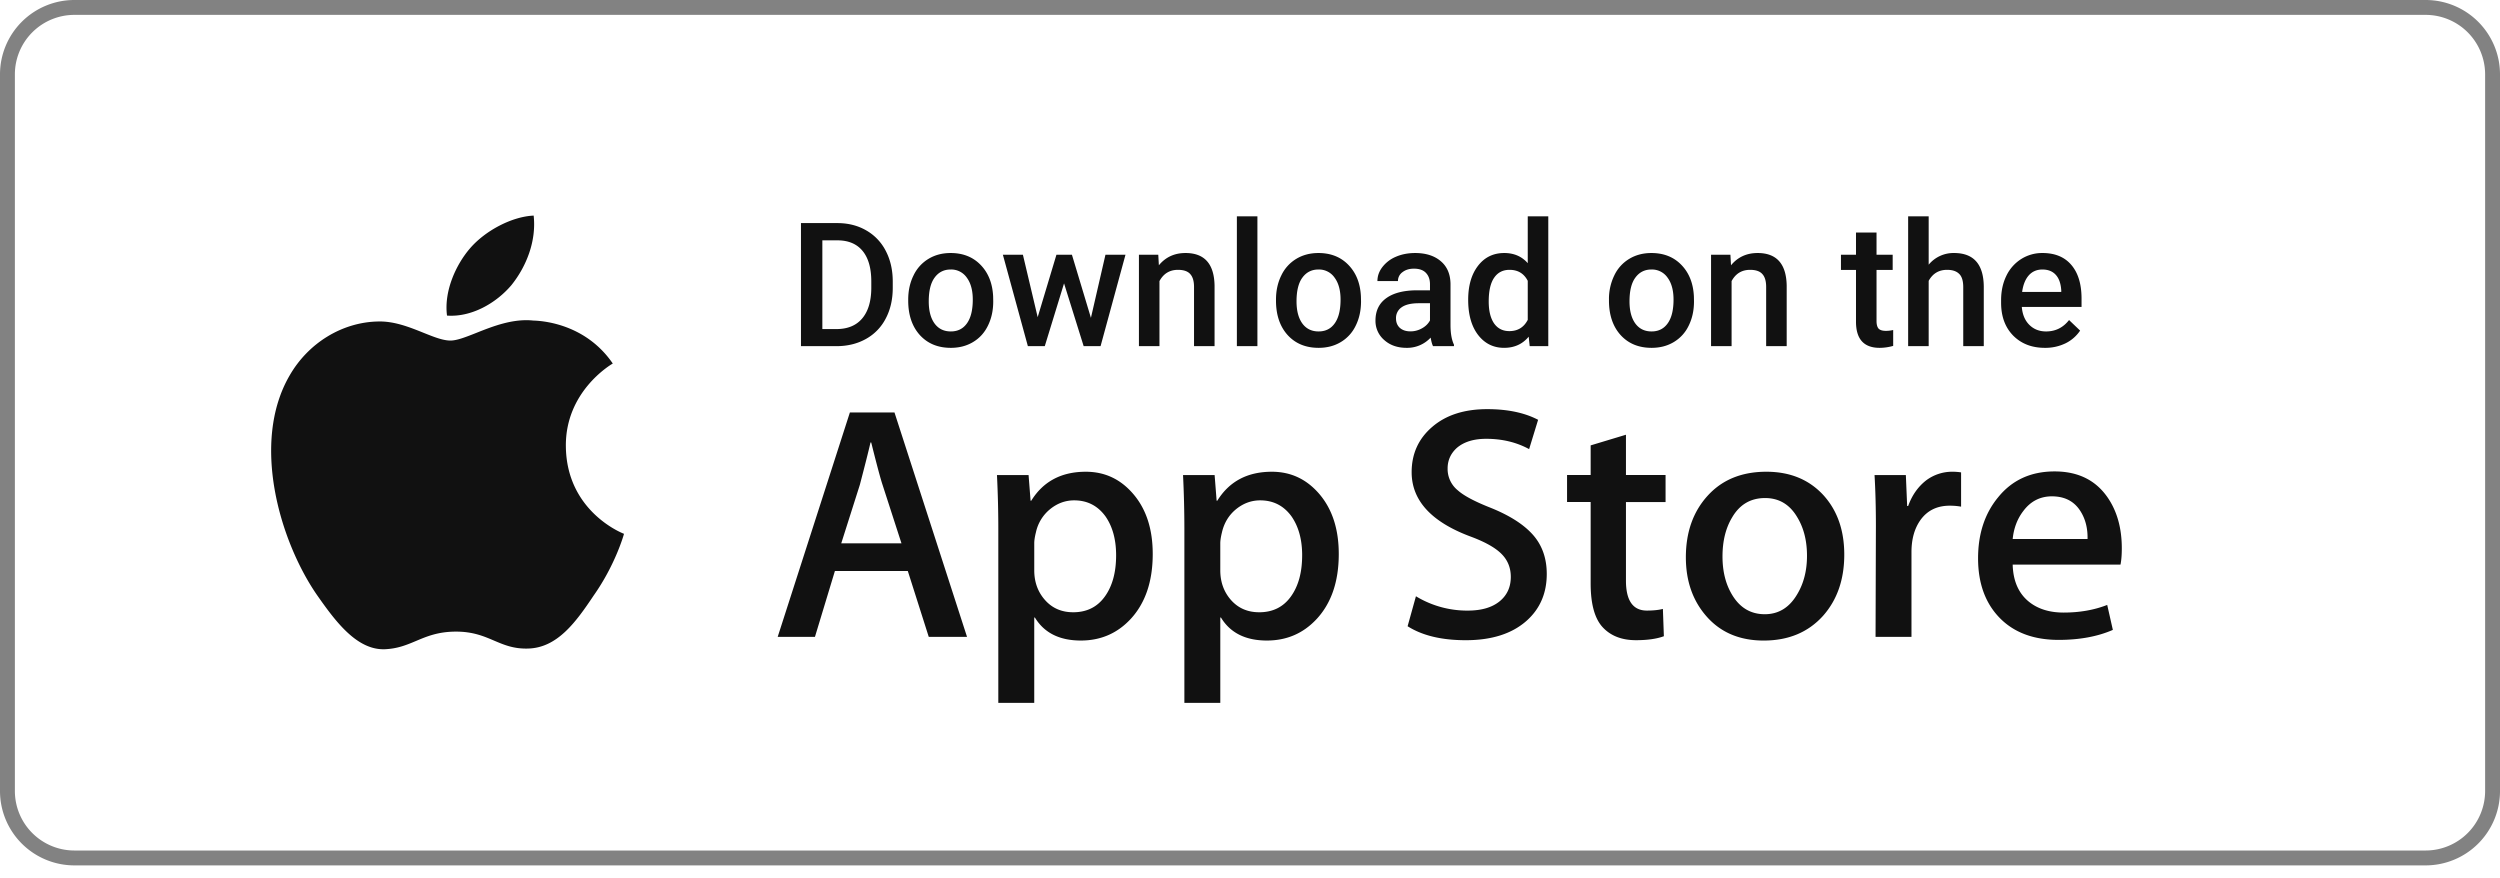
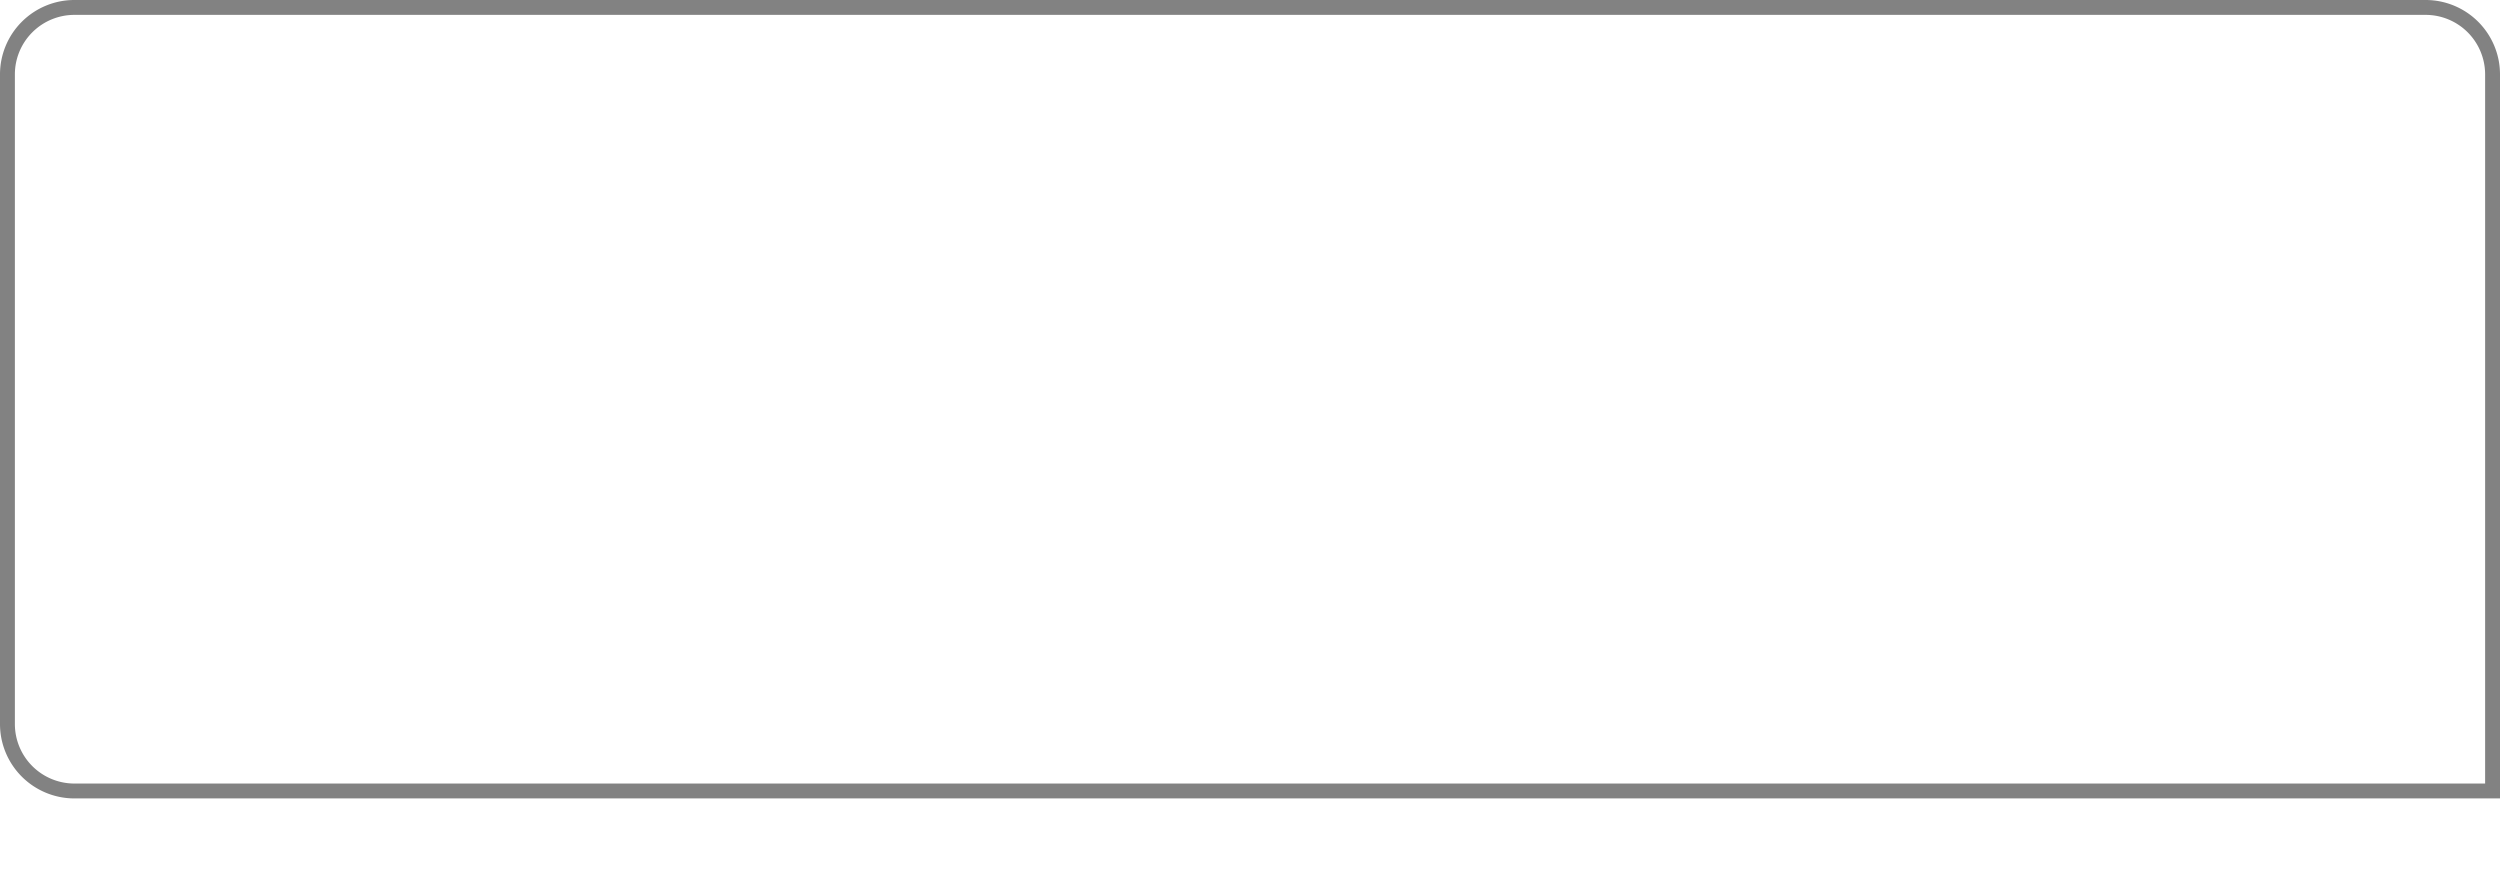
<svg xmlns="http://www.w3.org/2000/svg" width="168" height="59" fill="none">
-   <path d="M.5 5A4.5 4.5 0 0 1 5 .5h158a4.5 4.5 0 0 1 4.5 4.5v48.154a4.5 4.5 0 0 1-4.5 4.5H5a4.5 4.5 0 0 1-4.5-4.5V5z" stroke="#828282" />
-   <path fill-rule="evenodd" clip-rule="evenodd" d="M102.603 41.702c.894-.806 1.339-1.85 1.339-3.133 0-1.043-.305-1.916-.915-2.614-.613-.7-1.565-1.312-2.862-1.834-1.06-.418-1.791-.806-2.193-1.164a1.844 1.844 0 0 1-.692-1.477c0-.538.201-.993.603-1.366.476-.417 1.14-.626 1.99-.626 1.074 0 2.035.231 2.884.693l.604-1.97c-.909-.476-2.049-.716-3.42-.716-1.539 0-2.769.396-3.69 1.188-.926.791-1.388 1.808-1.388 3.048 0 1.897 1.318 3.34 3.957 4.324.97.36 1.664.748 2.08 1.167.418.418.626.934.626 1.545 0 .687-.252 1.238-.759 1.648-.508.41-1.216.617-2.126.617a6.618 6.618 0 0 1-3.49-.963l-.56 2.014c.984.626 2.284.939 3.906.939 1.757 0 3.124-.44 4.106-1.32zm-40.19 1.097h2.572l-4.876-15.082h-2.997L52.26 42.799h2.504l1.342-4.43h4.898l1.409 4.43zm-3.108-10.226l1.274 3.938h-4.047l1.251-3.938c.329-1.253.568-2.2.716-2.841h.046c.372 1.49.625 2.438.76 2.84zm16.66 9.04c.999-1.073 1.498-2.535 1.498-4.385 0-1.656-.428-2.99-1.286-4.006-.857-1.015-1.927-1.521-3.21-1.521-1.64 0-2.861.648-3.667 1.947h-.045l-.135-1.724h-2.124c.06 1.224.09 2.417.09 3.58v11.727h2.415V41.5h.045c.626 1.03 1.655 1.544 3.087 1.544 1.326 0 2.437-.477 3.332-1.432zm-.962-4.296c0-1.059-.238-1.931-.716-2.618-.522-.717-1.223-1.075-2.102-1.075-.596 0-1.137.2-1.62.593a2.75 2.75 0 0 0-.951 1.556c-.075.3-.112.544-.112.737v1.813c0 .791.242 1.459.727 2.004.485.545 1.114.817 1.89.817.909 0 1.617-.351 2.123-1.052.507-.701.761-1.626.761-2.775zm13.462 4.296c1-1.073 1.5-2.535 1.5-4.385 0-1.656-.43-2.99-1.285-4.006-.859-1.015-1.929-1.521-3.21-1.521-1.641 0-2.863.648-3.668 1.947h-.045l-.135-1.724H79.5a74.41 74.41 0 0 1 .09 3.58v11.727h2.414V41.5h.045c.626 1.03 1.654 1.544 3.086 1.544 1.326 0 2.437-.477 3.33-1.432zm-.96-4.296c0-1.059-.24-1.931-.717-2.618-.523-.717-1.221-1.075-2.102-1.075-.597 0-1.137.2-1.622.593-.484.397-.8.915-.949 1.556-.073.3-.112.544-.112.737v1.813c0 .791.243 1.459.725 2.004.485.544 1.115.817 1.892.817.91 0 1.617-.351 2.123-1.052.508-.701.761-1.626.761-2.775zm24.421-3.58h-2.662v5.28c0 1.343.469 2.014 1.409 2.014.431 0 .789-.038 1.073-.112l.066 1.835c-.475.178-1.102.267-1.878.267-.953 0-1.699-.291-2.237-.873-.535-.582-.805-1.56-.805-2.932v-5.482h-1.586v-1.813h1.586V29.93l2.372-.716v2.707h2.662v1.816zm10.578 7.652c.953-1.073 1.431-2.446 1.431-4.117 0-1.627-.462-2.954-1.388-3.982-.969-1.06-2.252-1.589-3.847-1.589-1.655 0-2.971.537-3.946 1.612-.977 1.073-1.464 2.453-1.464 4.139 0 1.61.473 2.946 1.42 4.005.947 1.059 2.217 1.588 3.811 1.588 1.655 0 2.983-.551 3.983-1.656zm-1.074-4.039c0-1.003-.214-1.863-.647-2.58-.507-.868-1.23-1.301-2.168-1.301-.971 0-1.708.434-2.215 1.3-.434.72-.648 1.593-.648 2.627 0 1.003.214 1.863.648 2.58.522.867 1.252 1.3 2.193 1.3.922 0 1.646-.442 2.168-1.323.445-.731.669-1.6.669-2.603zm9.593-3.368c.268 0 .523.022.762.066v-2.304a3.885 3.885 0 0 0-.604-.044 2.92 2.92 0 0 0-1.746.583c-.55.431-.952 1.007-1.207 1.722h-.067l-.088-2.08h-2.104c.06 1.029.091 2.17.091 3.423l-.023 7.45h2.414v-5.705c0-.865.202-1.581.604-2.148.462-.643 1.119-.963 1.968-.963zm11.562 2.865c0 .433-.028.798-.088 1.096h-7.245c.029 1.074.379 1.896 1.052 2.462.61.507 1.4.76 2.369.76 1.073 0 2.051-.17 2.931-.514l.379 1.678c-1.029.449-2.243.672-3.644.672-1.685 0-3.008-.497-3.971-1.488-.961-.992-1.442-2.324-1.442-3.994 0-1.64.447-3.006 1.343-4.095.938-1.163 2.206-1.744 3.8-1.744 1.567 0 2.753.581 3.558 1.744.638.924.958 2.066.958 3.423zm-2.771-2.485c.327.522.485 1.141.469 1.857h-5.031c.074-.73.313-1.357.715-1.88.491-.657 1.133-.985 1.922-.985.865 0 1.507.336 1.925 1.008zM35.862 14.487c.19 1.724-.493 3.423-1.492 4.671-1.041 1.23-2.708 2.17-4.331 2.049-.213-1.659.61-3.423 1.53-4.499 1.041-1.221 2.848-2.157 4.293-2.22zm5.314 9.943c-.181.109-3.184 1.9-3.15 5.555.037 4.413 3.86 5.871 3.906 5.887-.023.103-.598 2.106-2.032 4.139-1.197 1.79-2.451 3.54-4.444 3.572-.947.022-1.586-.25-2.253-.534-.695-.296-1.42-.605-2.553-.605-1.201 0-1.957.319-2.687.626-.63.265-1.242.522-2.102.558-1.898.07-3.347-1.911-4.588-3.686-2.48-3.622-4.41-10.207-1.822-14.689 1.254-2.198 3.541-3.613 5.986-3.65 1.076-.023 2.109.392 3.014.756.692.278 1.31.526 1.816.526.444 0 1.044-.238 1.744-.516 1.103-.438 2.452-.973 3.827-.828.94.027 3.615.37 5.341 2.887l-.003.002z" fill="#111" />
-   <path d="M53.825 23.262v-8.27h2.442c.73 0 1.378.164 1.942.49a3.325 3.325 0 0 1 1.318 1.385c.31.598.466 1.283.466 2.056v.414c0 .784-.157 1.473-.472 2.067a3.267 3.267 0 0 1-1.334 1.375c-.576.322-1.236.483-1.982.483h-2.38zm1.437-7.11v5.962h.937c.754 0 1.33-.234 1.732-.704.405-.473.612-1.15.62-2.033v-.46c0-.897-.196-1.583-.586-2.056-.39-.473-.956-.71-1.698-.71h-1.005zm5.77 3.98c0-.602.12-1.143.358-1.624a2.592 2.592 0 0 1 1.005-1.113c.431-.261.927-.392 1.488-.392.829 0 1.501.267 2.016.8.519.535.799 1.243.84 2.125l.006.324c0 .605-.117 1.147-.352 1.624-.23.477-.564.846-1 1.107-.431.261-.93.392-1.499.392-.867 0-1.561-.288-2.084-.863-.519-.58-.778-1.35-.778-2.311v-.069zm1.38.12c0 .632.13 1.128.392 1.488.261.355.624.533 1.09.533.466 0 .828-.181 1.085-.545.261-.363.392-.895.392-1.596 0-.62-.135-1.113-.403-1.476a1.271 1.271 0 0 0-1.085-.545c-.45 0-.809.18-1.074.54-.264.355-.397.889-.397 1.6zm10.898 1.107l.977-4.242h1.346l-1.675 6.145h-1.136l-1.318-4.22-1.295 4.22h-1.136l-1.68-6.145h1.346l.993 4.197 1.261-4.197h1.04l1.277 4.242zm4.526-4.242l.04.71c.454-.55 1.05-.824 1.789-.824 1.28 0 1.93.733 1.954 2.198v4.06h-1.38v-3.98c0-.39-.086-.678-.256-.864-.166-.189-.441-.284-.823-.284-.557 0-.971.252-1.244.756v4.373h-1.38v-6.145h1.3zm6.662 6.145h-1.38v-8.723h1.38v8.723zm1.249-3.13c0-.602.12-1.143.358-1.624a2.592 2.592 0 0 1 1.005-1.113c.432-.261.928-.392 1.488-.392.83 0 1.501.267 2.016.8.519.535.8 1.243.84 2.125l.007.324c0 .605-.118 1.147-.353 1.624a2.559 2.559 0 0 1-1 1.107c-.43.261-.93.392-1.498.392-.867 0-1.562-.288-2.085-.863-.518-.58-.778-1.35-.778-2.311v-.069zm1.38.12c0 .632.131 1.128.392 1.488.261.355.625.533 1.09.533.466 0 .828-.181 1.085-.545.261-.363.392-.895.392-1.596 0-.62-.134-1.113-.403-1.476a1.27 1.27 0 0 0-1.085-.545c-.45 0-.808.18-1.073.54-.265.355-.398.889-.398 1.6zm9.173 3.01c-.061-.118-.114-.309-.16-.574a2.15 2.15 0 0 1-1.613.687c-.617 0-1.12-.176-1.51-.528a1.69 1.69 0 0 1-.585-1.306c0-.655.242-1.157.727-1.505.488-.352 1.185-.528 2.09-.528h.846v-.404c0-.318-.09-.571-.267-.76-.178-.194-.449-.29-.812-.29-.315 0-.572.08-.773.238a.722.722 0 0 0-.3.597h-1.38c0-.337.11-.652.334-.943a2.24 2.24 0 0 1 .909-.693c.386-.166.816-.25 1.29-.25.718 0 1.292.182 1.72.545.428.36.647.867.659 1.522v2.772c0 .553.077.994.233 1.323v.097h-1.409zm-1.517-.994c.272 0 .528-.067.766-.2.243-.132.424-.31.546-.533v-1.158h-.744c-.511 0-.896.088-1.153.267a.865.865 0 0 0-.386.755c0 .265.087.477.26.636.179.155.415.233.71.233zm3.879-2.124c0-.947.22-1.706.658-2.278.44-.575 1.028-.863 1.767-.863.651 0 1.177.227 1.578.682v-3.146h1.38v8.723h-1.249l-.068-.637c-.413.5-.964.75-1.653.75-.719 0-1.302-.29-1.749-.869-.443-.58-.664-1.367-.664-2.362zm1.38.119c0 .625.119 1.113.357 1.465.243.348.585.523 1.028.523.564 0 .977-.252 1.238-.756v-2.623c-.253-.493-.662-.739-1.226-.739-.447 0-.792.178-1.034.534-.242.352-.363.884-.363 1.596zm8.081-.131a3.6 3.6 0 0 1 .358-1.624 2.586 2.586 0 0 1 1.005-1.113c.432-.261.928-.392 1.488-.392.829 0 1.501.267 2.016.8.519.535.799 1.243.84 2.125l.006.324c0 .605-.117 1.147-.352 1.624a2.556 2.556 0 0 1-1 1.107c-.431.261-.931.392-1.499.392-.867 0-1.562-.288-2.084-.863-.519-.58-.778-1.35-.778-2.311v-.069zm1.38.12c0 .632.131 1.128.392 1.488.261.355.625.533 1.09.533.466 0 .827-.181 1.085-.545.261-.363.392-.895.392-1.596 0-.62-.135-1.113-.403-1.476a1.272 1.272 0 0 0-1.085-.545c-.451 0-.808.18-1.074.54-.265.355-.397.889-.397 1.6zm6.781-3.135l.04.71c.454-.55 1.05-.824 1.788-.824 1.28 0 1.931.733 1.954 2.198v4.06h-1.38v-3.98c0-.39-.085-.678-.256-.864-.166-.189-.441-.284-.823-.284-.557 0-.971.252-1.244.756v4.373h-1.38v-6.145h1.301zm9.819-1.494v1.494h1.085v1.022h-1.085v3.43c0 .235.045.405.136.511.095.103.261.154.5.154.159 0 .32-.02.483-.057v1.067a3.367 3.367 0 0 1-.909.131c-1.06 0-1.59-.585-1.59-1.755v-3.48h-1.011v-1.022h1.011v-1.494h1.38zm3.504 2.164a2.158 2.158 0 0 1 1.709-.784c1.31 0 1.975.748 1.994 2.243v4.016h-1.38v-3.965c0-.424-.093-.723-.279-.897-.181-.178-.45-.267-.806-.267-.553 0-.965.246-1.238.739v4.39h-1.38v-8.723h1.38v3.248zm7.809 5.588c-.875 0-1.585-.274-2.13-.823-.541-.553-.812-1.288-.812-2.204v-.17c0-.614.117-1.16.352-1.642a2.72 2.72 0 0 1 1-1.13 2.63 2.63 0 0 1 1.431-.403c.836 0 1.482.267 1.936.8.458.535.687 1.29.687 2.267v.556h-4.015c.042.508.21.91.506 1.204.299.296.674.443 1.124.443.632 0 1.147-.255 1.545-.766l.744.71a2.505 2.505 0 0 1-.988.857 3.1 3.1 0 0 1-1.38.301zm-.165-5.264c-.379 0-.685.132-.92.397-.231.265-.379.634-.443 1.108h2.629v-.103c-.03-.462-.153-.81-.369-1.045-.216-.238-.515-.357-.897-.357z" fill="#111" />
+   <path d="M.5 5A4.5 4.5 0 0 1 5 .5h158a4.5 4.5 0 0 1 4.5 4.5v48.154H5a4.5 4.5 0 0 1-4.5-4.5V5z" stroke="#828282" />
</svg>